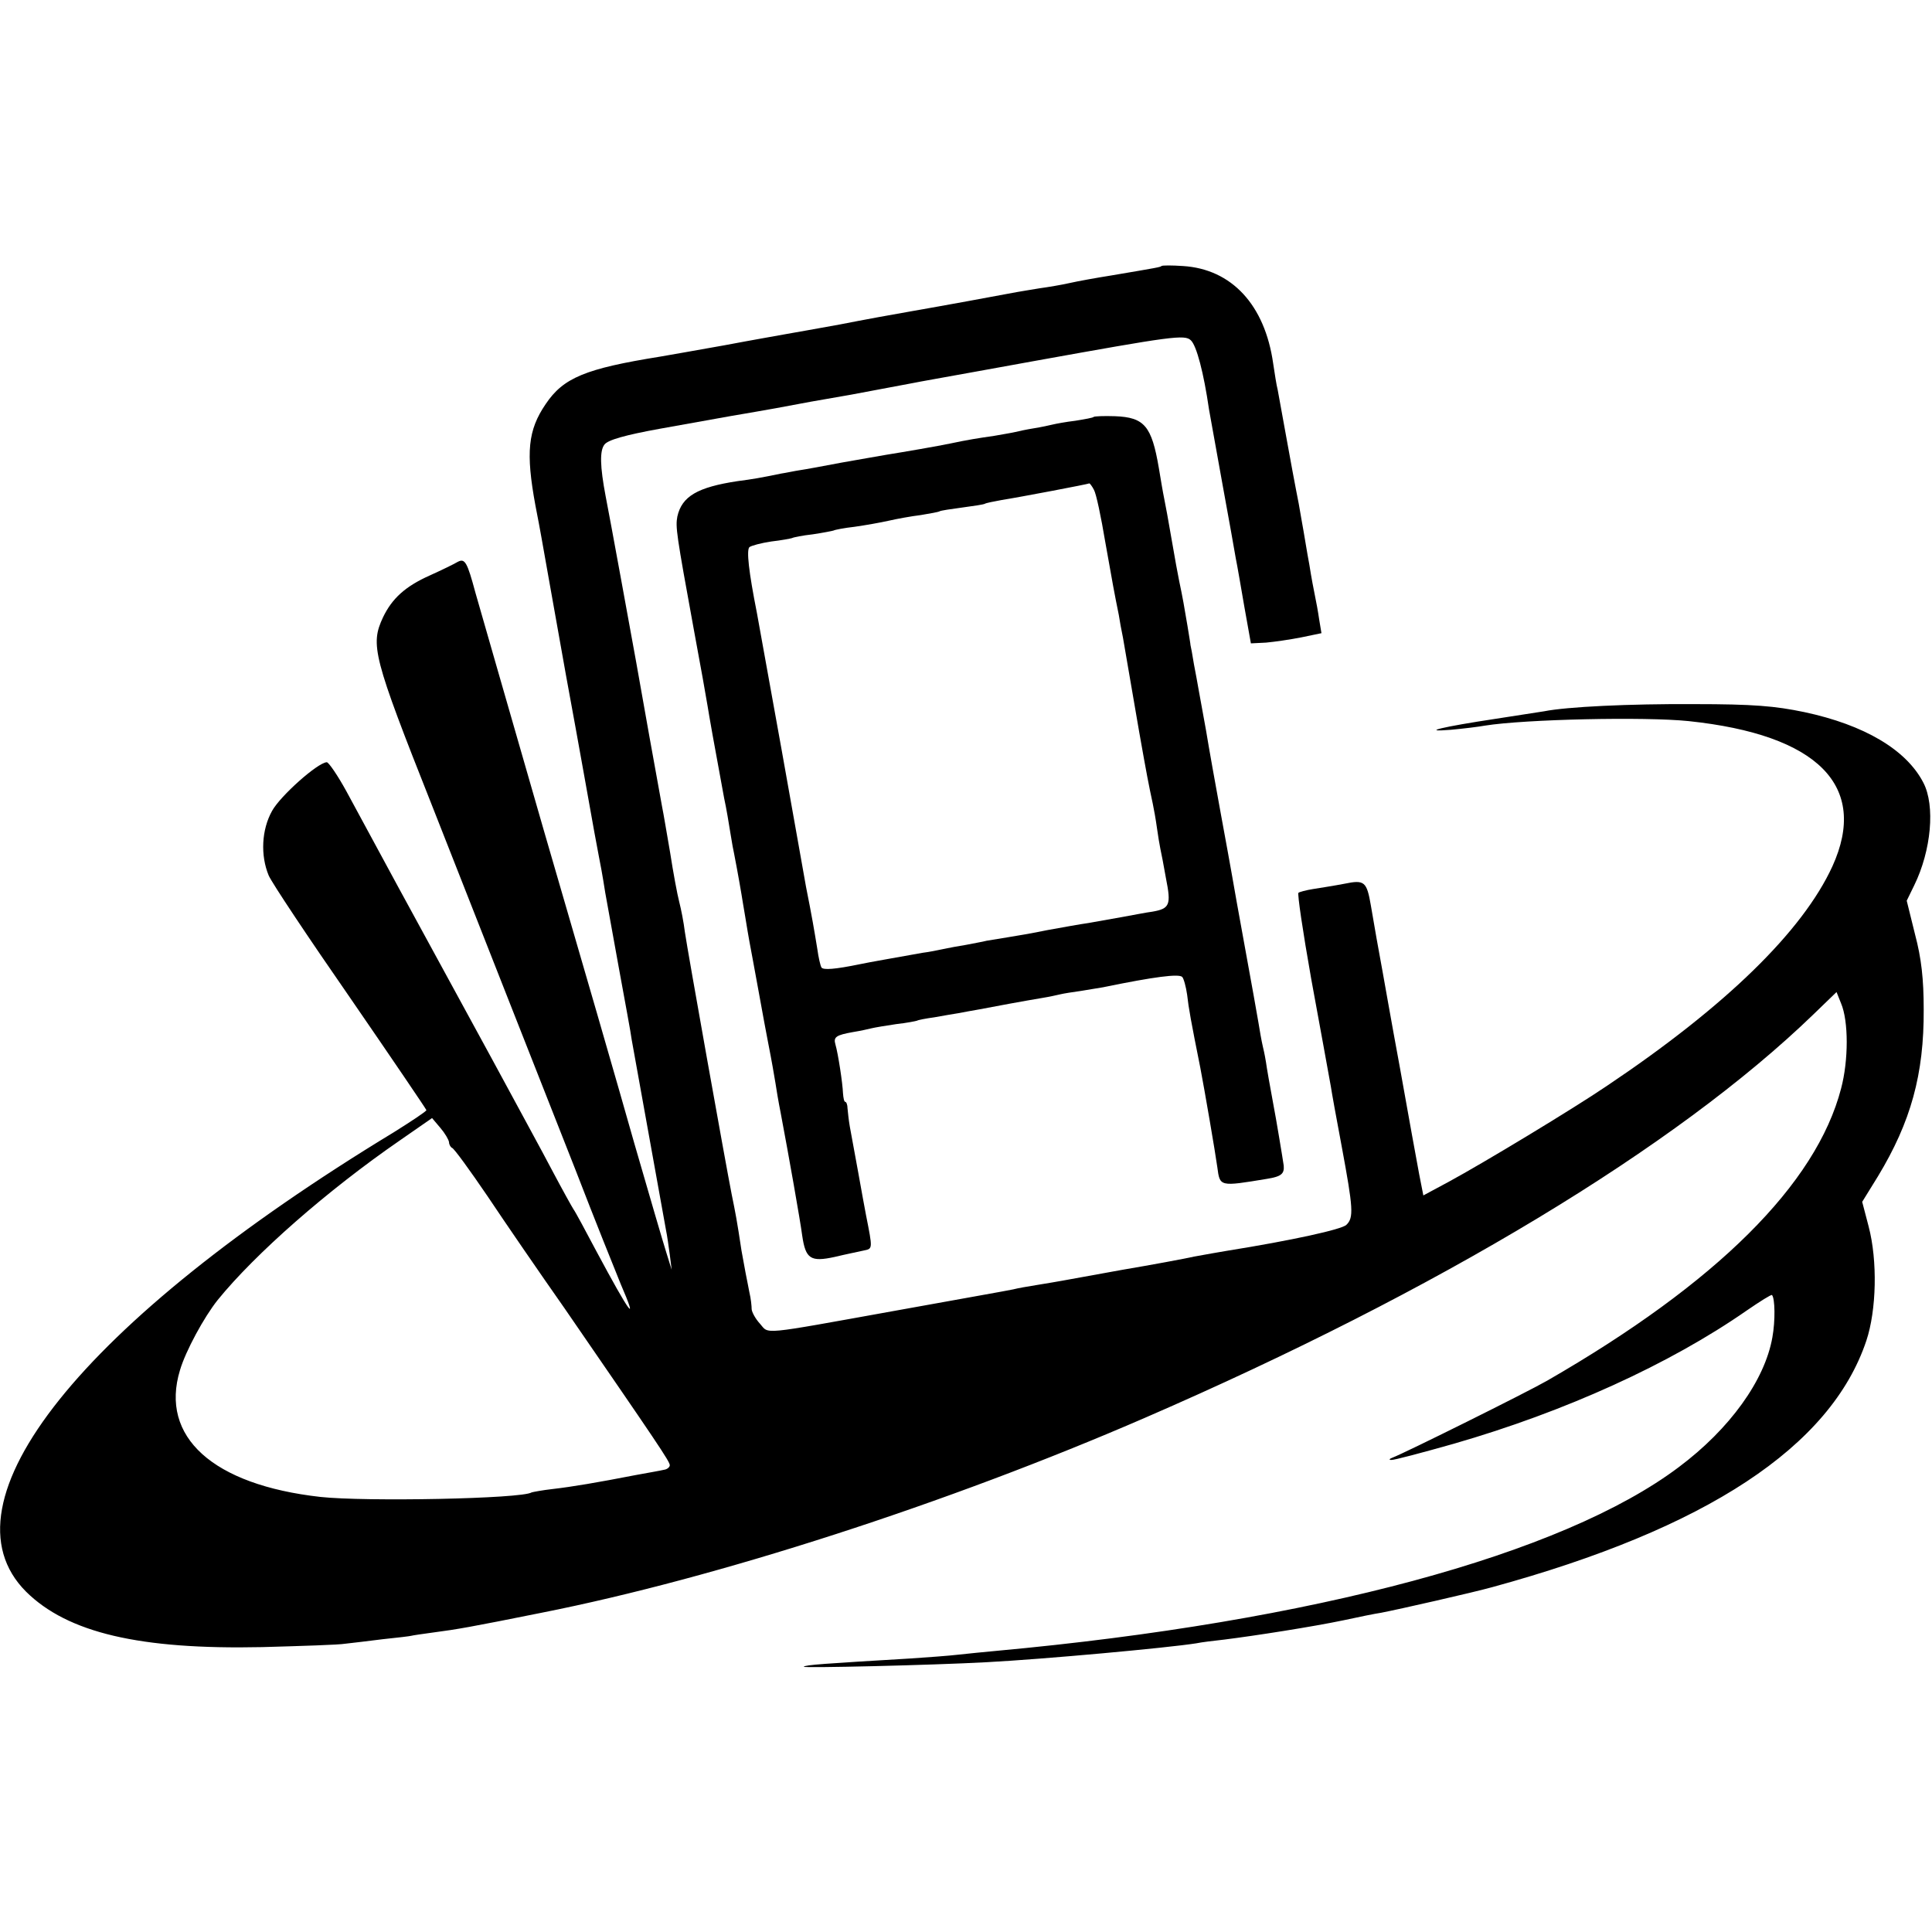
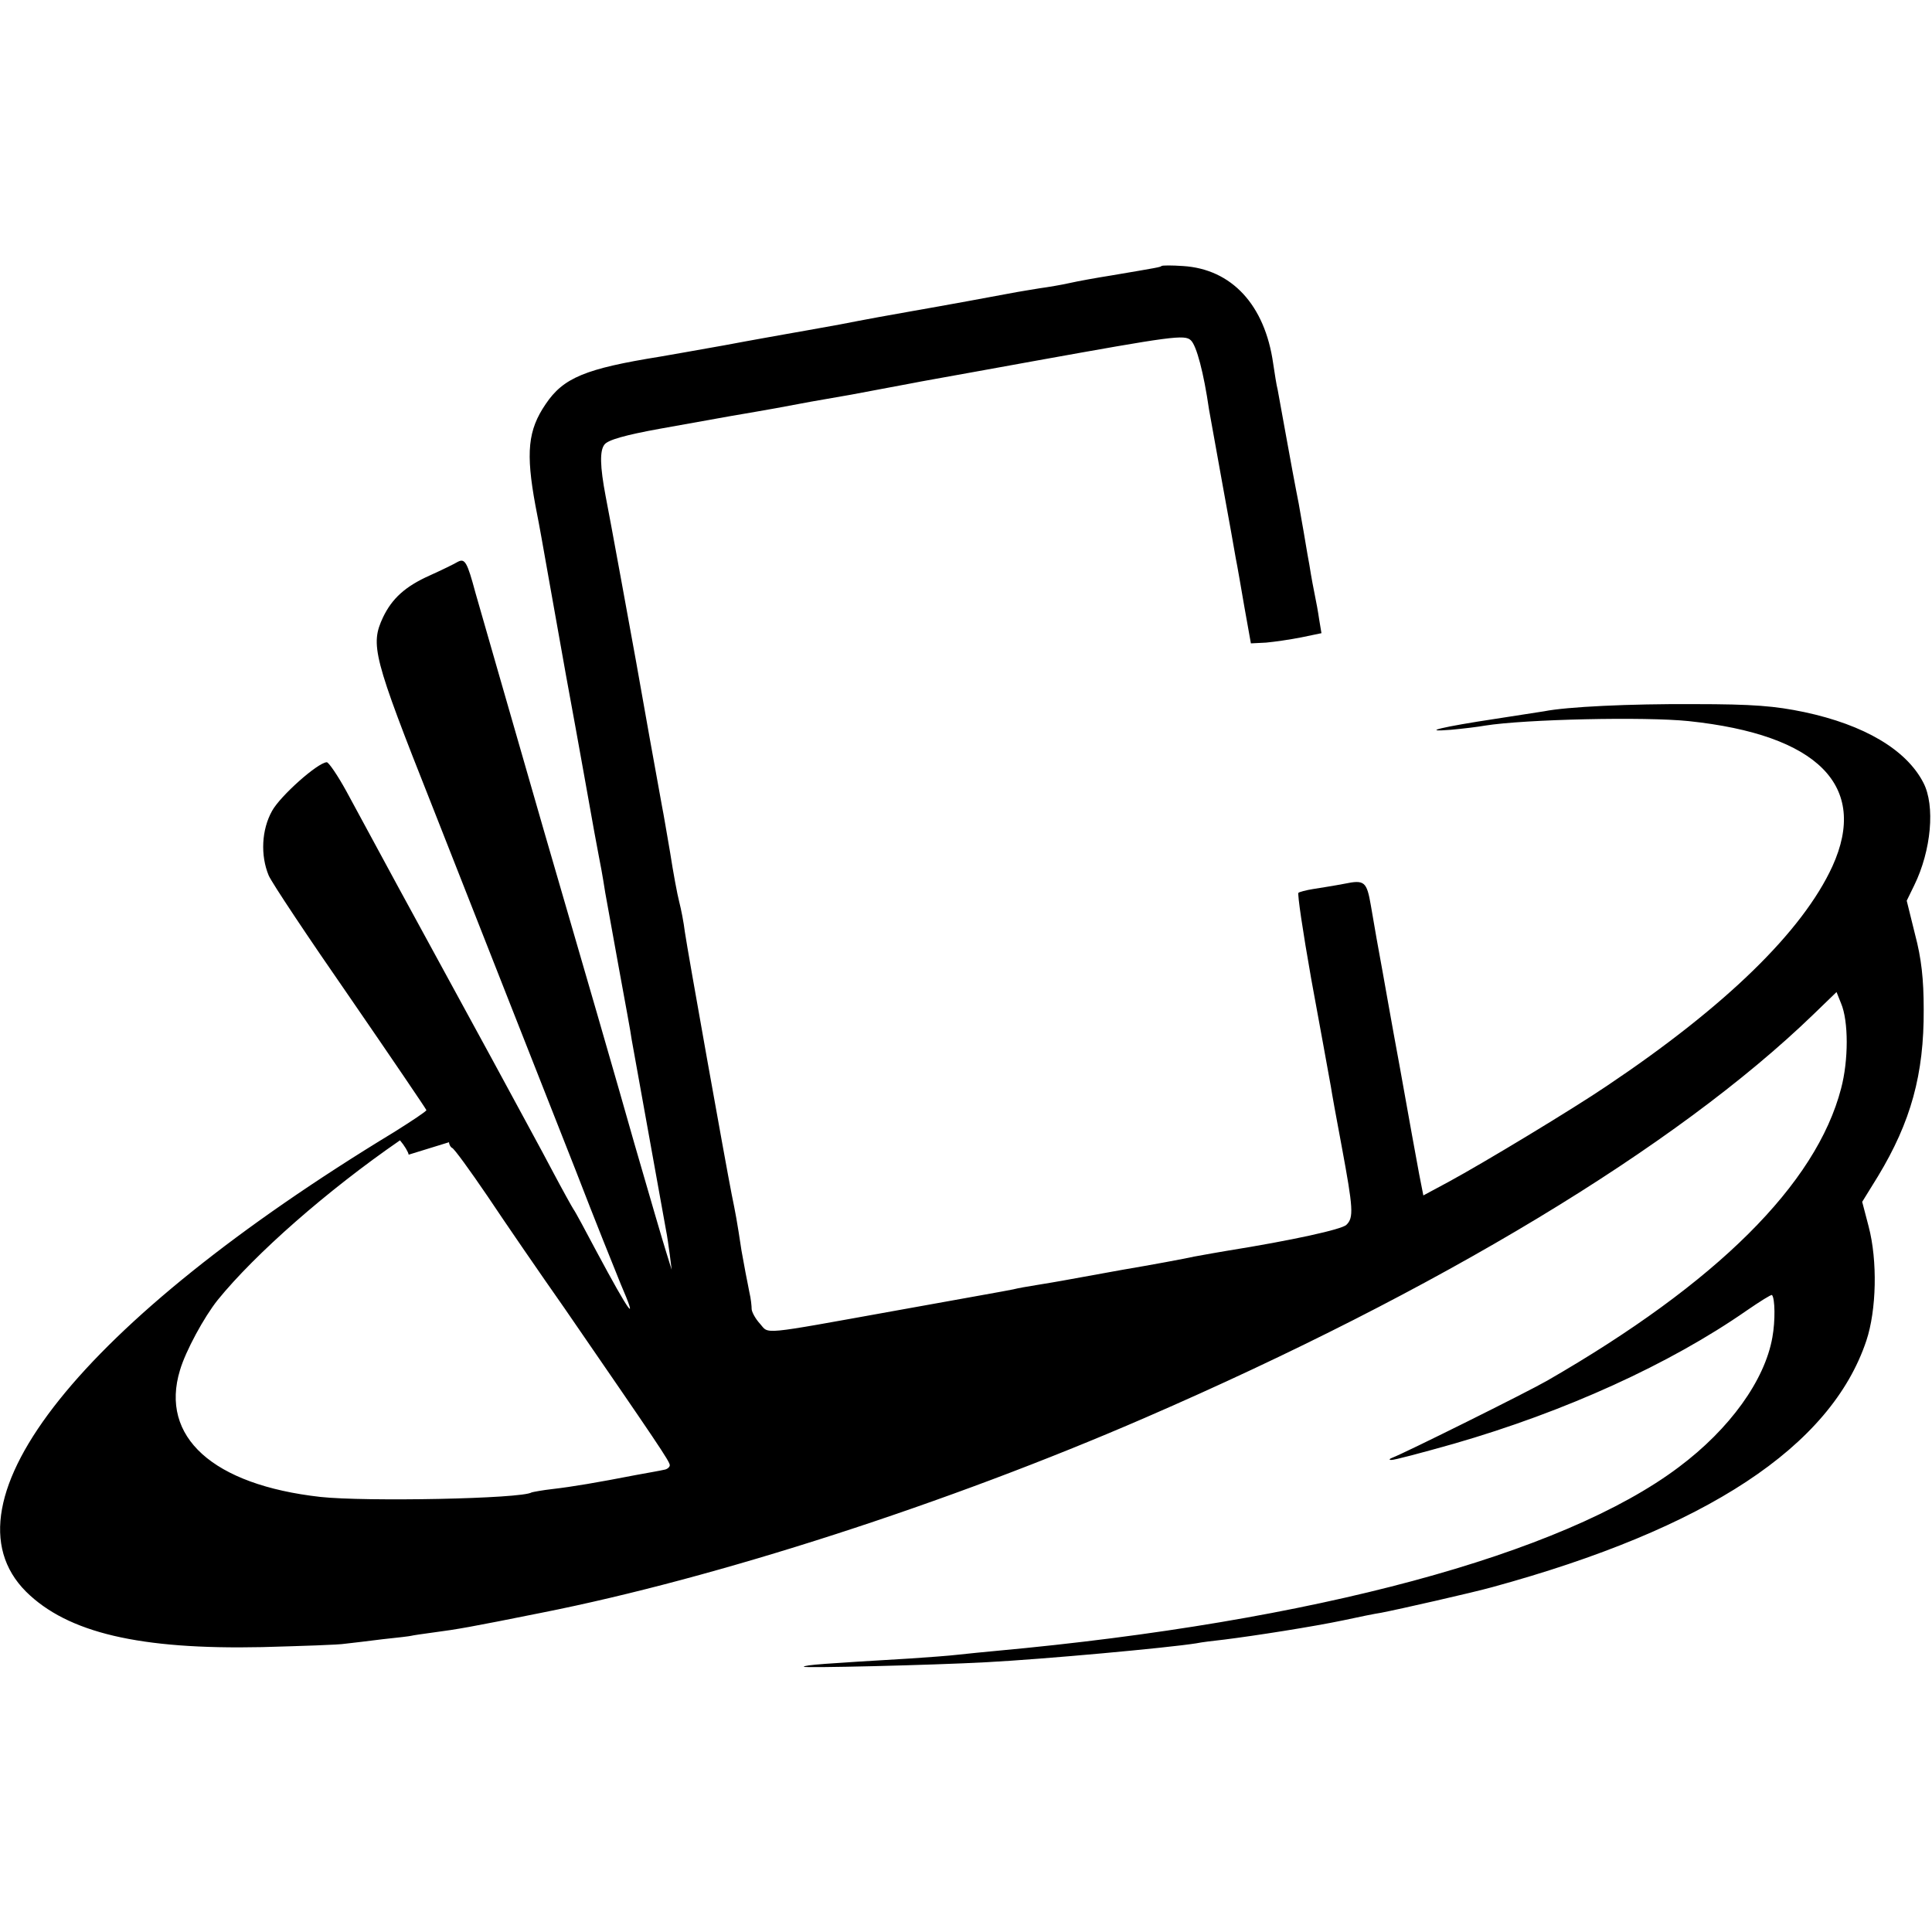
<svg xmlns="http://www.w3.org/2000/svg" version="1.0" width="512pt" height="512pt" viewBox="0 0 512 512" preserveAspectRatio="xMidYMid meet">
  <g transform="translate(0,512) scale(0.1,-0.1)" fill="#000000" stroke="none">
-     <path d="M3078 4415 c-3 -3 -9 -4 -133 -25 -38 -6 -88 -15 -110 -20 -22 -5 -58 -11 -80 -14 -23 -4 -50 -8 -60 -10 -58 -11 -200 -37 -275 -50 -47 -8 -134 -24 -195 -36 -60 -11 -123 -22 -140 -25 -16 -3 -91 -16 -165 -30 -74 -13 -151 -27 -170 -30 -199 -32 -257 -56 -304 -126 -47 -69 -53 -128 -27 -269 6 -30 13 -68 16 -85 3 -16 32 -181 65 -365 34 -184 67 -371 75 -415 8 -44 17 -90 19 -101 2 -12 7 -39 10 -60 4 -22 20 -111 36 -199 16 -88 32 -173 34 -190 31 -170 87 -485 91 -505 3 -14 7 -43 10 -65 l5 -40 -14 45 c-8 25 -46 155 -85 290 -38 135 -146 508 -240 830 -93 322 -174 605 -181 629 -22 82 -28 92 -47 82 -10 -6 -43 -22 -74 -36 -65 -29 -100 -61 -124 -111 -34 -73 -27 -103 130 -499 173 -439 250 -636 380 -965 52 -135 107 -271 120 -303 48 -111 25 -80 -65 88 -29 55 -56 105 -60 110 -4 6 -29 51 -55 100 -26 50 -100 185 -162 300 -251 460 -283 519 -385 708 -23 42 -47 77 -52 77 -24 -1 -123 -89 -145 -129 -28 -50 -31 -118 -9 -171 8 -19 106 -166 217 -326 110 -160 201 -294 201 -296 0 -3 -39 -29 -87 -59 -827 -502 -1210 -981 -974 -1217 110 -109 301 -154 626 -147 105 3 204 6 220 9 17 2 62 7 100 12 39 4 72 8 75 9 3 1 30 5 60 9 61 8 96 14 285 52 465 92 1077 290 1600 517 777 337 1407 717 1771 1069 l61 59 12 -30 c20 -47 20 -151 0 -226 -66 -253 -329 -515 -779 -774 -52 -30 -378 -192 -410 -204 -8 -3 -10 -6 -3 -6 6 -1 81 19 166 43 295 85 572 211 776 353 35 24 65 43 67 41 8 -9 9 -68 1 -112 -20 -114 -113 -243 -248 -344 -308 -232 -969 -410 -1809 -487 -30 -3 -75 -7 -100 -10 -25 -3 -81 -7 -125 -10 -234 -14 -280 -17 -285 -22 -4 -4 338 4 485 12 152 8 479 38 555 50 14 3 48 7 75 10 80 10 234 34 315 51 41 9 86 18 100 20 47 9 245 54 295 68 567 155 897 372 991 653 27 81 30 212 6 303 l-17 65 42 68 c87 144 122 270 121 442 0 80 -6 135 -23 199 l-22 89 20 41 c45 92 56 211 24 272 -45 87 -156 153 -316 187 -77 16 -134 21 -291 21 -173 1 -338 -7 -398 -19 -12 -2 -70 -11 -129 -20 -139 -21 -203 -36 -118 -29 33 3 74 8 90 11 106 17 424 24 540 12 343 -36 478 -172 381 -385 -79 -172 -283 -371 -598 -582 -90 -61 -325 -203 -419 -254 l-67 -36 -11 56 c-6 32 -29 158 -51 282 -23 124 -43 239 -46 255 -8 42 -24 133 -31 175 -11 64 -17 69 -70 58 -26 -5 -64 -11 -83 -14 -19 -3 -37 -8 -39 -10 -3 -3 11 -99 34 -229 20 -107 48 -264 52 -285 2 -14 15 -86 29 -160 30 -162 32 -187 12 -206 -12 -12 -143 -41 -318 -69 -19 -3 -57 -10 -85 -15 -27 -6 -113 -22 -190 -35 -77 -14 -149 -27 -160 -29 -11 -2 -40 -7 -65 -11 -25 -4 -54 -9 -65 -12 -30 -6 -99 -18 -315 -57 -361 -65 -331 -62 -356 -34 -12 13 -21 30 -22 38 0 8 -2 29 -6 45 -3 17 -8 40 -10 51 -2 12 -7 39 -11 60 -12 80 -16 100 -26 149 -16 81 -117 646 -124 695 -3 25 -10 61 -15 80 -5 19 -16 78 -24 130 -9 52 -18 106 -21 120 -6 31 -62 344 -69 385 -7 39 -73 401 -81 440 -15 79 -16 121 -3 137 9 12 54 25 148 42 130 23 182 33 225 40 11 2 47 8 80 14 80 15 106 20 200 36 101 19 134 25 165 31 14 3 88 16 165 30 77 14 149 27 160 29 361 65 395 70 411 54 15 -14 34 -86 48 -183 4 -22 20 -112 36 -200 16 -88 32 -176 35 -195 4 -19 14 -78 23 -130 l17 -95 40 2 c22 2 64 8 94 14 l53 11 -6 36 c-3 21 -8 48 -11 62 -3 14 -10 51 -15 83 -6 31 -14 83 -20 115 -5 31 -12 68 -15 82 -3 14 -14 75 -25 135 -11 61 -22 120 -24 132 -3 11 -8 43 -12 70 -22 155 -110 250 -239 258 -29 2 -55 2 -57 0z m-1888 -2322 c0 -6 4 -13 8 -15 5 -1 47 -59 94 -128 46 -69 138 -203 204 -297 247 -359 279 -406 279 -416 0 -5 -7 -11 -15 -12 -8 -2 -42 -8 -75 -14 -103 -20 -168 -31 -220 -37 -27 -3 -53 -8 -56 -9 -26 -17 -441 -25 -560 -12 -285 32 -426 159 -372 336 15 51 64 141 100 186 99 122 290 290 483 423 l85 59 22 -26 c12 -14 22 -31 23 -38z" />
-     <path d="M2898 4015 c-1 -2 -23 -6 -48 -10 -25 -3 -52 -8 -60 -10 -8 -2 -31 -7 -50 -10 -19 -3 -42 -8 -50 -10 -8 -2 -33 -6 -55 -10 -42 -6 -73 -11 -115 -20 -33 -7 -126 -23 -170 -30 -19 -3 -73 -13 -120 -21 -47 -9 -96 -18 -110 -20 -14 -2 -36 -7 -50 -9 -53 -11 -76 -15 -115 -20 -106 -16 -148 -40 -160 -94 -5 -28 -3 -44 44 -301 17 -91 33 -181 36 -200 5 -31 16 -94 44 -245 6 -27 13 -70 17 -95 4 -25 8 -47 9 -50 1 -4 13 -68 20 -110 1 -8 6 -35 10 -60 4 -25 9 -54 11 -65 2 -11 13 -69 24 -130 11 -60 22 -121 25 -135 11 -56 16 -86 20 -110 2 -14 8 -50 14 -80 21 -111 52 -286 57 -325 9 -61 22 -70 86 -56 29 7 64 14 77 17 24 5 24 3 6 94 -3 14 -12 66 -21 115 -9 50 -19 104 -22 120 -3 17 -5 38 -6 48 0 9 -3 17 -6 17 -3 0 -5 10 -6 23 -1 27 -13 105 -20 129 -6 20 2 25 47 33 19 3 41 8 49 10 8 2 38 7 65 11 28 3 52 8 55 9 3 2 24 6 46 9 22 4 51 9 64 11 14 3 39 7 55 10 17 3 53 10 80 15 28 5 66 12 85 15 19 3 42 8 50 10 8 2 33 6 55 9 22 4 51 8 65 11 127 26 194 35 203 26 4 -4 10 -26 13 -47 4 -36 10 -69 35 -194 11 -57 40 -226 45 -263 7 -52 5 -52 132 -31 37 6 46 13 44 35 -2 15 -22 135 -26 154 -10 53 -20 111 -21 120 -1 6 -4 24 -8 40 -4 17 -9 46 -12 65 -3 19 -19 107 -35 195 -16 88 -32 176 -35 195 -3 19 -17 93 -30 165 -13 71 -31 171 -39 220 -9 50 -18 99 -20 110 -2 11 -7 40 -12 65 -4 25 -8 47 -9 50 0 3 -4 26 -8 51 -8 48 -13 77 -22 119 -3 14 -12 63 -20 110 -8 47 -17 96 -20 110 -3 14 -9 50 -14 80 -19 111 -38 134 -116 137 -29 1 -55 0 -57 -2z m1 -193 c6 -10 19 -72 30 -138 20 -113 24 -135 36 -194 2 -14 7 -41 11 -60 11 -65 23 -134 43 -250 20 -113 25 -139 36 -190 3 -14 8 -42 11 -64 3 -21 7 -46 9 -55 2 -9 9 -44 15 -79 14 -70 10 -80 -36 -88 -16 -2 -51 -9 -79 -14 -27 -5 -68 -12 -90 -16 -22 -3 -71 -12 -110 -19 -38 -8 -86 -16 -105 -19 -19 -3 -44 -7 -55 -9 -11 -3 -36 -7 -55 -11 -19 -3 -46 -8 -60 -11 -14 -3 -38 -8 -55 -10 -72 -13 -142 -25 -165 -30 -68 -14 -98 -16 -103 -9 -3 5 -8 27 -11 49 -8 49 -14 85 -30 165 -3 19 -33 184 -65 365 -33 182 -62 344 -65 360 -22 111 -28 167 -20 175 5 4 31 11 58 15 27 3 52 8 55 9 3 2 28 7 55 10 27 4 52 9 55 10 3 2 29 7 56 10 28 4 68 11 90 16 22 5 60 12 85 15 24 4 47 8 50 10 3 2 30 6 60 10 30 4 57 8 60 10 3 2 23 6 45 10 45 7 229 42 232 44 1 0 7 -7 12 -17z" />
+     <path d="M3078 4415 c-3 -3 -9 -4 -133 -25 -38 -6 -88 -15 -110 -20 -22 -5 -58 -11 -80 -14 -23 -4 -50 -8 -60 -10 -58 -11 -200 -37 -275 -50 -47 -8 -134 -24 -195 -36 -60 -11 -123 -22 -140 -25 -16 -3 -91 -16 -165 -30 -74 -13 -151 -27 -170 -30 -199 -32 -257 -56 -304 -126 -47 -69 -53 -128 -27 -269 6 -30 13 -68 16 -85 3 -16 32 -181 65 -365 34 -184 67 -371 75 -415 8 -44 17 -90 19 -101 2 -12 7 -39 10 -60 4 -22 20 -111 36 -199 16 -88 32 -173 34 -190 31 -170 87 -485 91 -505 3 -14 7 -43 10 -65 l5 -40 -14 45 c-8 25 -46 155 -85 290 -38 135 -146 508 -240 830 -93 322 -174 605 -181 629 -22 82 -28 92 -47 82 -10 -6 -43 -22 -74 -36 -65 -29 -100 -61 -124 -111 -34 -73 -27 -103 130 -499 173 -439 250 -636 380 -965 52 -135 107 -271 120 -303 48 -111 25 -80 -65 88 -29 55 -56 105 -60 110 -4 6 -29 51 -55 100 -26 50 -100 185 -162 300 -251 460 -283 519 -385 708 -23 42 -47 77 -52 77 -24 -1 -123 -89 -145 -129 -28 -50 -31 -118 -9 -171 8 -19 106 -166 217 -326 110 -160 201 -294 201 -296 0 -3 -39 -29 -87 -59 -827 -502 -1210 -981 -974 -1217 110 -109 301 -154 626 -147 105 3 204 6 220 9 17 2 62 7 100 12 39 4 72 8 75 9 3 1 30 5 60 9 61 8 96 14 285 52 465 92 1077 290 1600 517 777 337 1407 717 1771 1069 l61 59 12 -30 c20 -47 20 -151 0 -226 -66 -253 -329 -515 -779 -774 -52 -30 -378 -192 -410 -204 -8 -3 -10 -6 -3 -6 6 -1 81 19 166 43 295 85 572 211 776 353 35 24 65 43 67 41 8 -9 9 -68 1 -112 -20 -114 -113 -243 -248 -344 -308 -232 -969 -410 -1809 -487 -30 -3 -75 -7 -100 -10 -25 -3 -81 -7 -125 -10 -234 -14 -280 -17 -285 -22 -4 -4 338 4 485 12 152 8 479 38 555 50 14 3 48 7 75 10 80 10 234 34 315 51 41 9 86 18 100 20 47 9 245 54 295 68 567 155 897 372 991 653 27 81 30 212 6 303 l-17 65 42 68 c87 144 122 270 121 442 0 80 -6 135 -23 199 l-22 89 20 41 c45 92 56 211 24 272 -45 87 -156 153 -316 187 -77 16 -134 21 -291 21 -173 1 -338 -7 -398 -19 -12 -2 -70 -11 -129 -20 -139 -21 -203 -36 -118 -29 33 3 74 8 90 11 106 17 424 24 540 12 343 -36 478 -172 381 -385 -79 -172 -283 -371 -598 -582 -90 -61 -325 -203 -419 -254 l-67 -36 -11 56 c-6 32 -29 158 -51 282 -23 124 -43 239 -46 255 -8 42 -24 133 -31 175 -11 64 -17 69 -70 58 -26 -5 -64 -11 -83 -14 -19 -3 -37 -8 -39 -10 -3 -3 11 -99 34 -229 20 -107 48 -264 52 -285 2 -14 15 -86 29 -160 30 -162 32 -187 12 -206 -12 -12 -143 -41 -318 -69 -19 -3 -57 -10 -85 -15 -27 -6 -113 -22 -190 -35 -77 -14 -149 -27 -160 -29 -11 -2 -40 -7 -65 -11 -25 -4 -54 -9 -65 -12 -30 -6 -99 -18 -315 -57 -361 -65 -331 -62 -356 -34 -12 13 -21 30 -22 38 0 8 -2 29 -6 45 -3 17 -8 40 -10 51 -2 12 -7 39 -11 60 -12 80 -16 100 -26 149 -16 81 -117 646 -124 695 -3 25 -10 61 -15 80 -5 19 -16 78 -24 130 -9 52 -18 106 -21 120 -6 31 -62 344 -69 385 -7 39 -73 401 -81 440 -15 79 -16 121 -3 137 9 12 54 25 148 42 130 23 182 33 225 40 11 2 47 8 80 14 80 15 106 20 200 36 101 19 134 25 165 31 14 3 88 16 165 30 77 14 149 27 160 29 361 65 395 70 411 54 15 -14 34 -86 48 -183 4 -22 20 -112 36 -200 16 -88 32 -176 35 -195 4 -19 14 -78 23 -130 l17 -95 40 2 c22 2 64 8 94 14 l53 11 -6 36 c-3 21 -8 48 -11 62 -3 14 -10 51 -15 83 -6 31 -14 83 -20 115 -5 31 -12 68 -15 82 -3 14 -14 75 -25 135 -11 61 -22 120 -24 132 -3 11 -8 43 -12 70 -22 155 -110 250 -239 258 -29 2 -55 2 -57 0z m-1888 -2322 c0 -6 4 -13 8 -15 5 -1 47 -59 94 -128 46 -69 138 -203 204 -297 247 -359 279 -406 279 -416 0 -5 -7 -11 -15 -12 -8 -2 -42 -8 -75 -14 -103 -20 -168 -31 -220 -37 -27 -3 -53 -8 -56 -9 -26 -17 -441 -25 -560 -12 -285 32 -426 159 -372 336 15 51 64 141 100 186 99 122 290 290 483 423 c12 -14 22 -31 23 -38z" />
  </g>
</svg>